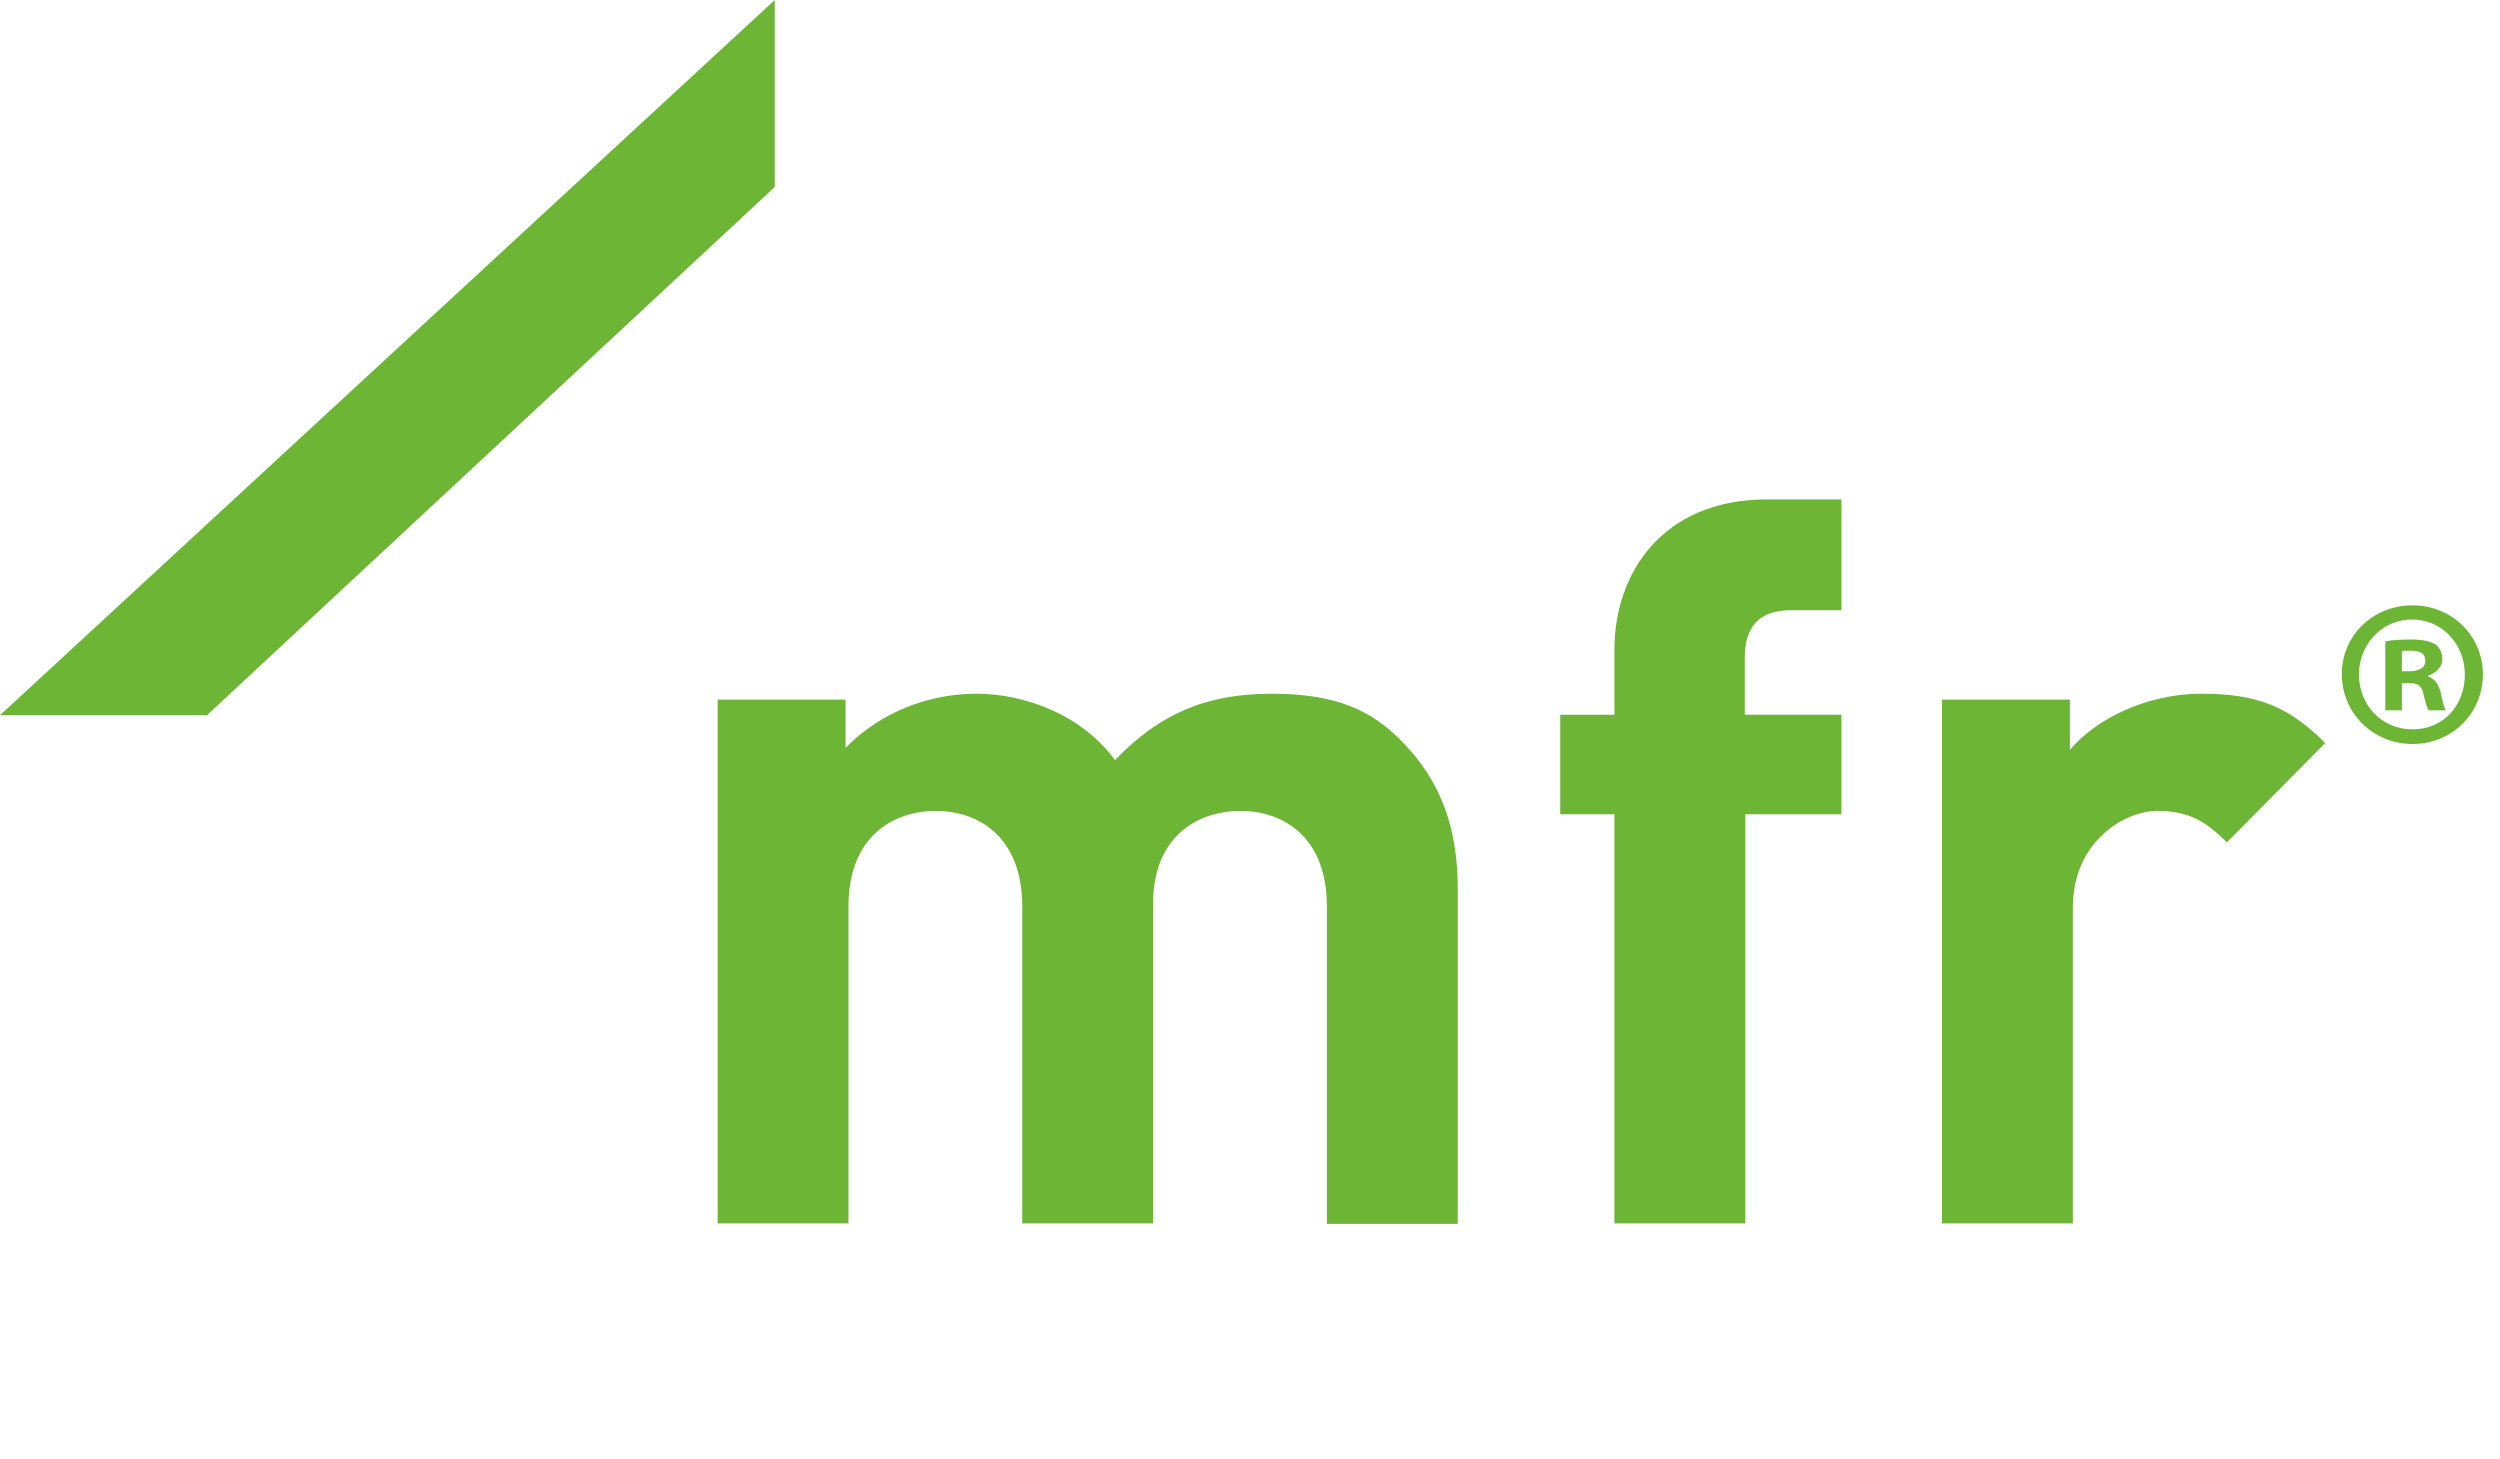
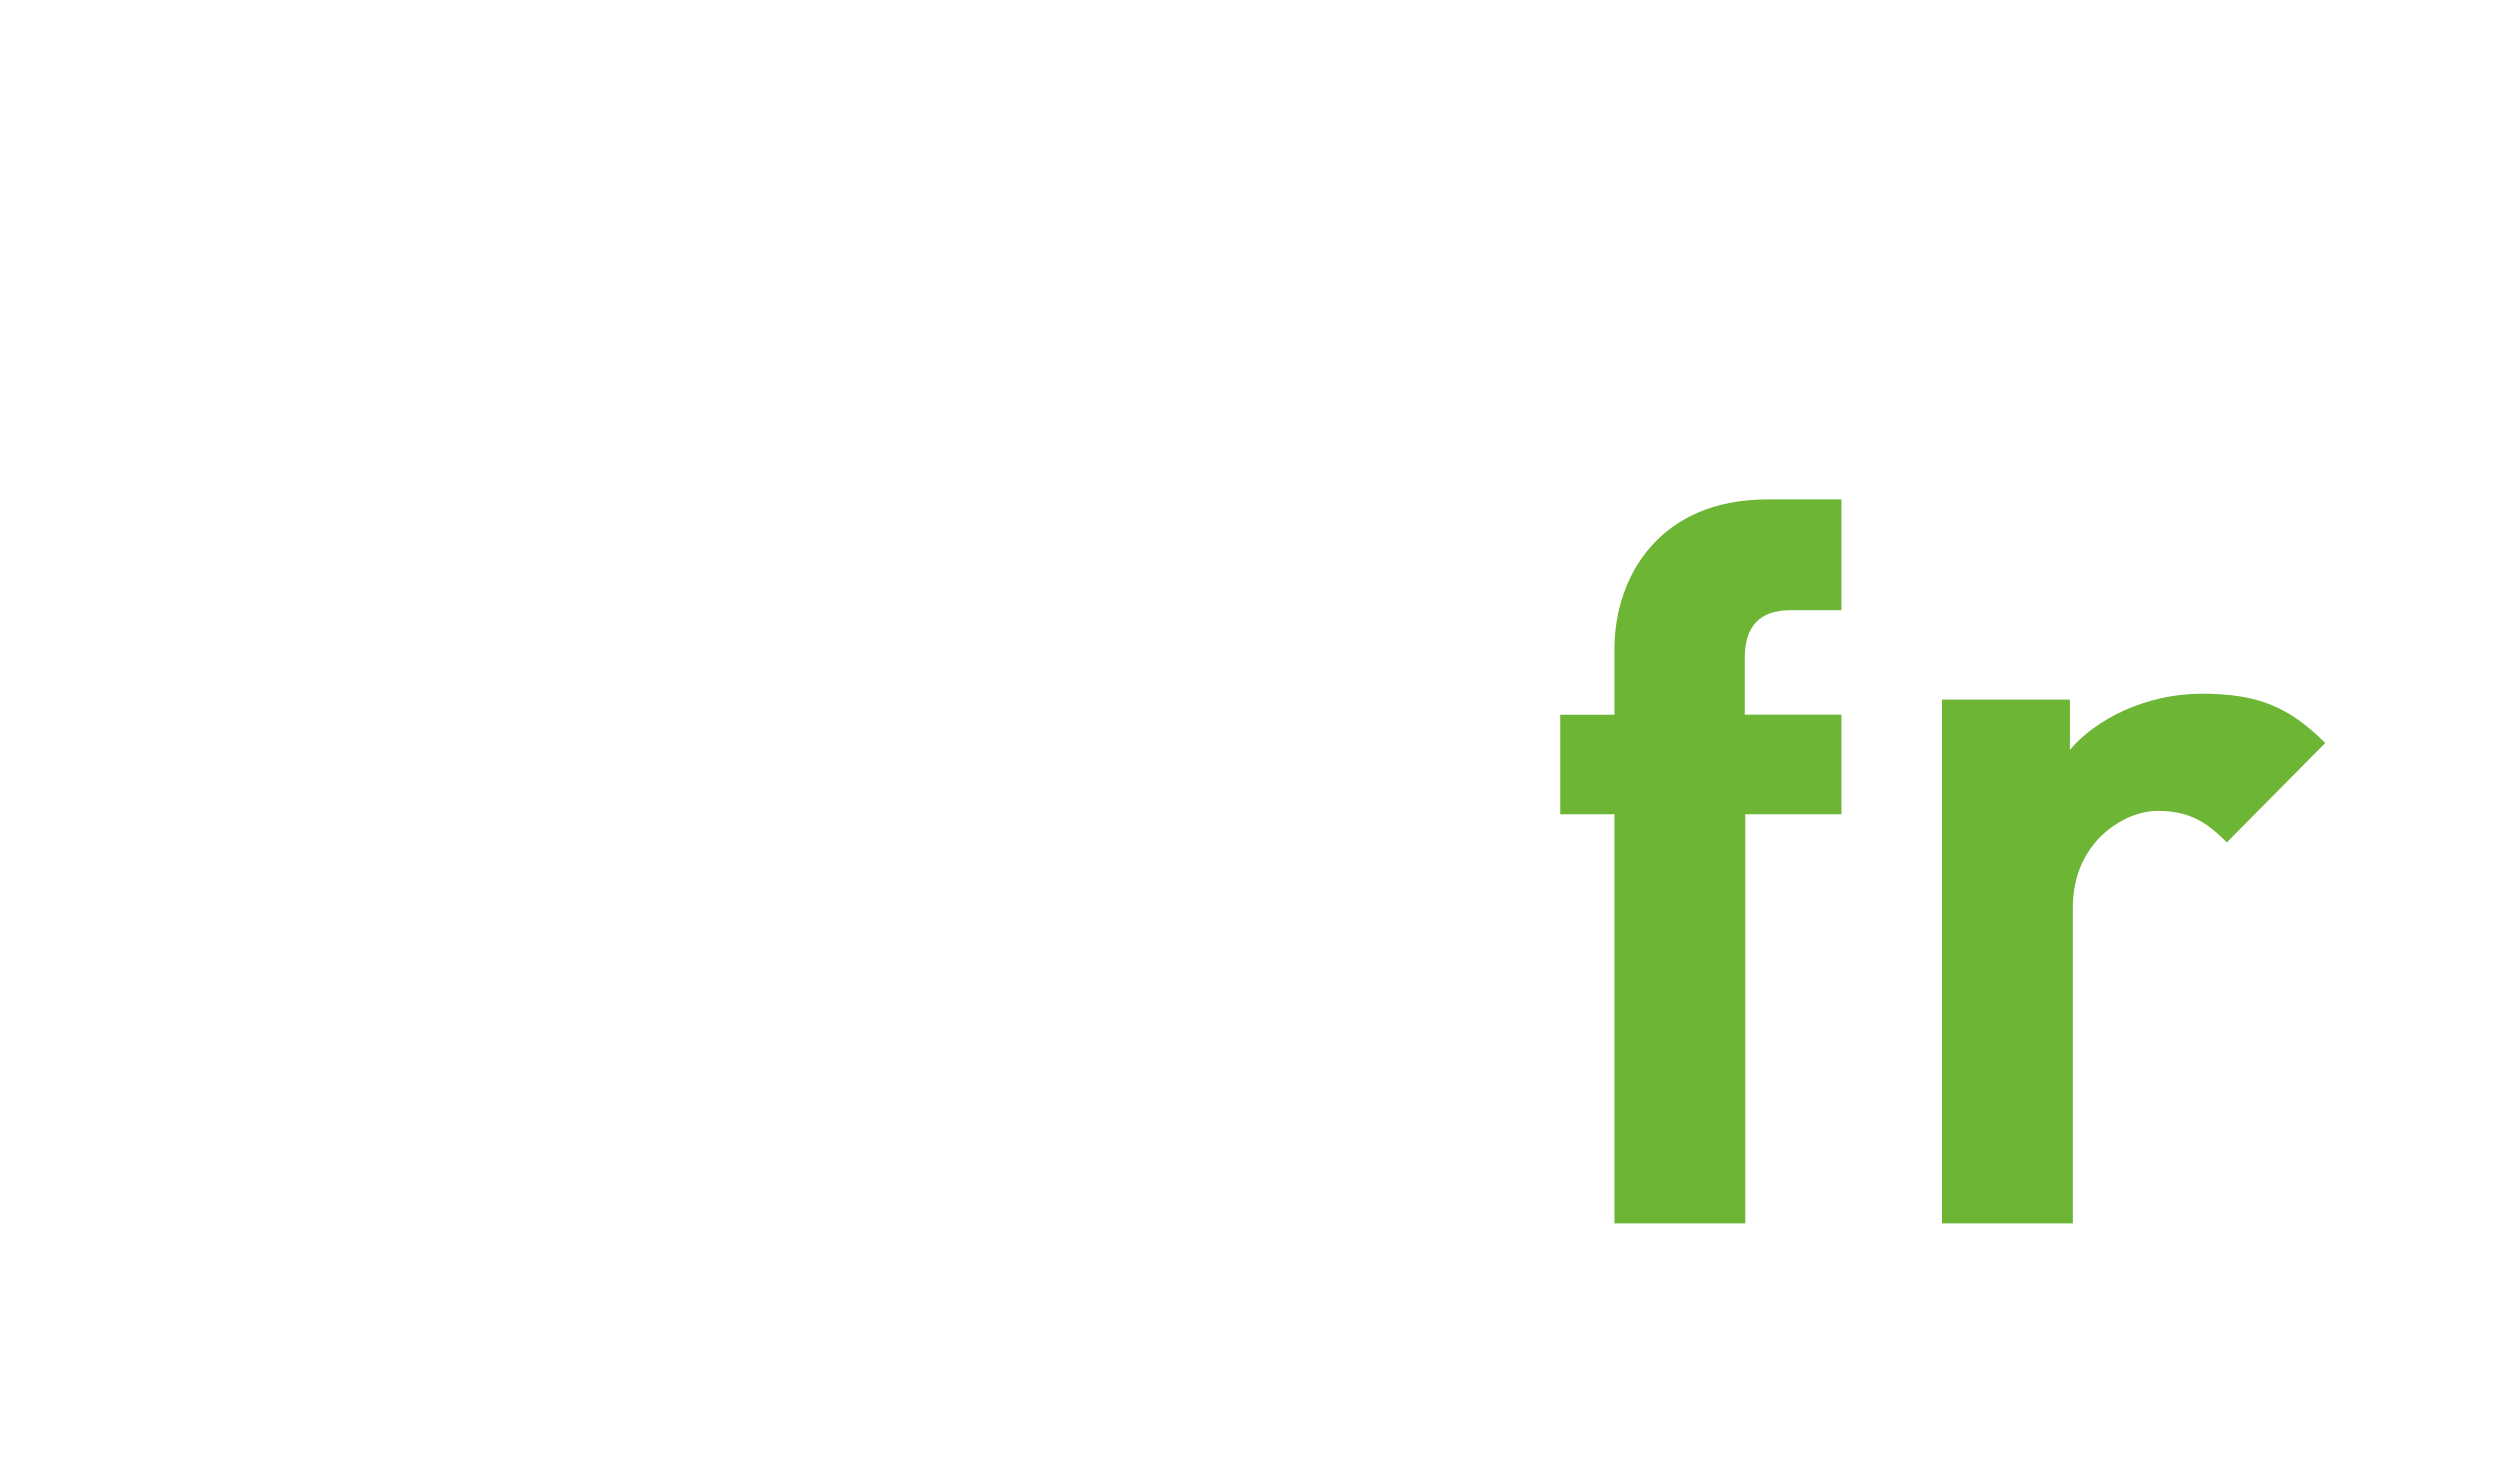
<svg xmlns="http://www.w3.org/2000/svg" id="a" version="1.1" viewBox="0 0 512.1 298.8">
  <defs>
    <style>
      .st0 {
        isolation: isolate;
      }

      .st1 {
        fill: #6db535;
      }
    </style>
  </defs>
  <g class="st0">
    <g class="st0">
      <g class="st0">
        <g class="st0">
          <g class="st0">
-             <path class="st1" d="M271.8,250.6v-64.9c0-14.6-9.3-19.6-17.7-19.6s-17.9,4.9-17.9,19v65.5h-26.8v-64.9c0-14.6-9.3-19.6-17.7-19.6s-17.9,4.9-17.9,19.6v64.9h-26.8v-107.3h26.2v9.9c7-7.2,16.9-11.1,26.8-11.1s21.6,4.3,28.4,13.6c9.1-9.5,18.7-13.6,32.1-13.6s20.4,3.5,26.4,9.5c8.7,8.7,11.7,18.7,11.7,30.5v68.6h-26.8Z" />
-             <path class="st1" d="M357.5,166.8v83.8h-26.8v-83.8h-11.1v-20.4h11.1v-13.4c0-15.2,9.5-30.7,31.3-30.7h15.2v22.7h-10.5c-6.4,0-9.3,3.5-9.3,9.7v11.7h19.8v20.4h-19.8Z" />
+             <path class="st1" d="M357.5,166.8v83.8h-26.8v-83.8h-11.1v-20.4h11.1v-13.4c0-15.2,9.5-30.7,31.3-30.7h15.2v22.7h-10.5c-6.4,0-9.3,3.5-9.3,9.7v11.7h19.8v20.4Z" />
            <path class="st1" d="M456.1,172.5c-4.1-4.1-7.6-6.4-14.2-6.4s-17.3,6.2-17.3,19.8v64.7h-26.8v-107.3h26.2v10.3c5.2-6.2,15.5-11.5,27-11.5s17.9,2.7,25.3,10.1l-20.2,20.4Z" />
          </g>
        </g>
      </g>
    </g>
  </g>
-   <polygon class="st1" points="158.7 38.3 42.4 146.5 0 146.5 158.7 0 158.7 38.3" />
  <g class="st0">
    <g class="st0">
      <g class="st0">
        <g class="st0">
-           <path class="st1" d="M508.6,138.1c0,8-6.3,14.3-14.4,14.3s-14.5-6.3-14.5-14.3,6.4-14.1,14.5-14.1,14.4,6.3,14.4,14.1ZM483.2,138.1c0,6.3,4.6,11.3,11,11.3s10.7-5,10.7-11.2-4.6-11.3-10.8-11.3-10.9,5.1-10.9,11.3ZM491.9,145.5h-3.3v-14.1c1.3-.3,3.1-.4,5.4-.4s3.9.4,4.9,1c.8.6,1.4,1.7,1.4,3.1s-1.2,2.7-2.9,3.3v.2c1.4.5,2.1,1.5,2.6,3.4.4,2.1.7,3,1,3.5h-3.5c-.4-.5-.7-1.8-1.1-3.4-.3-1.5-1.1-2.2-2.9-2.2h-1.5v5.7ZM492,137.5h1.5c1.8,0,3.3-.6,3.3-2.1s-.9-2.1-3-2.1-1.5,0-1.8.2v4Z" />
-         </g>
+           </g>
      </g>
    </g>
  </g>
</svg>